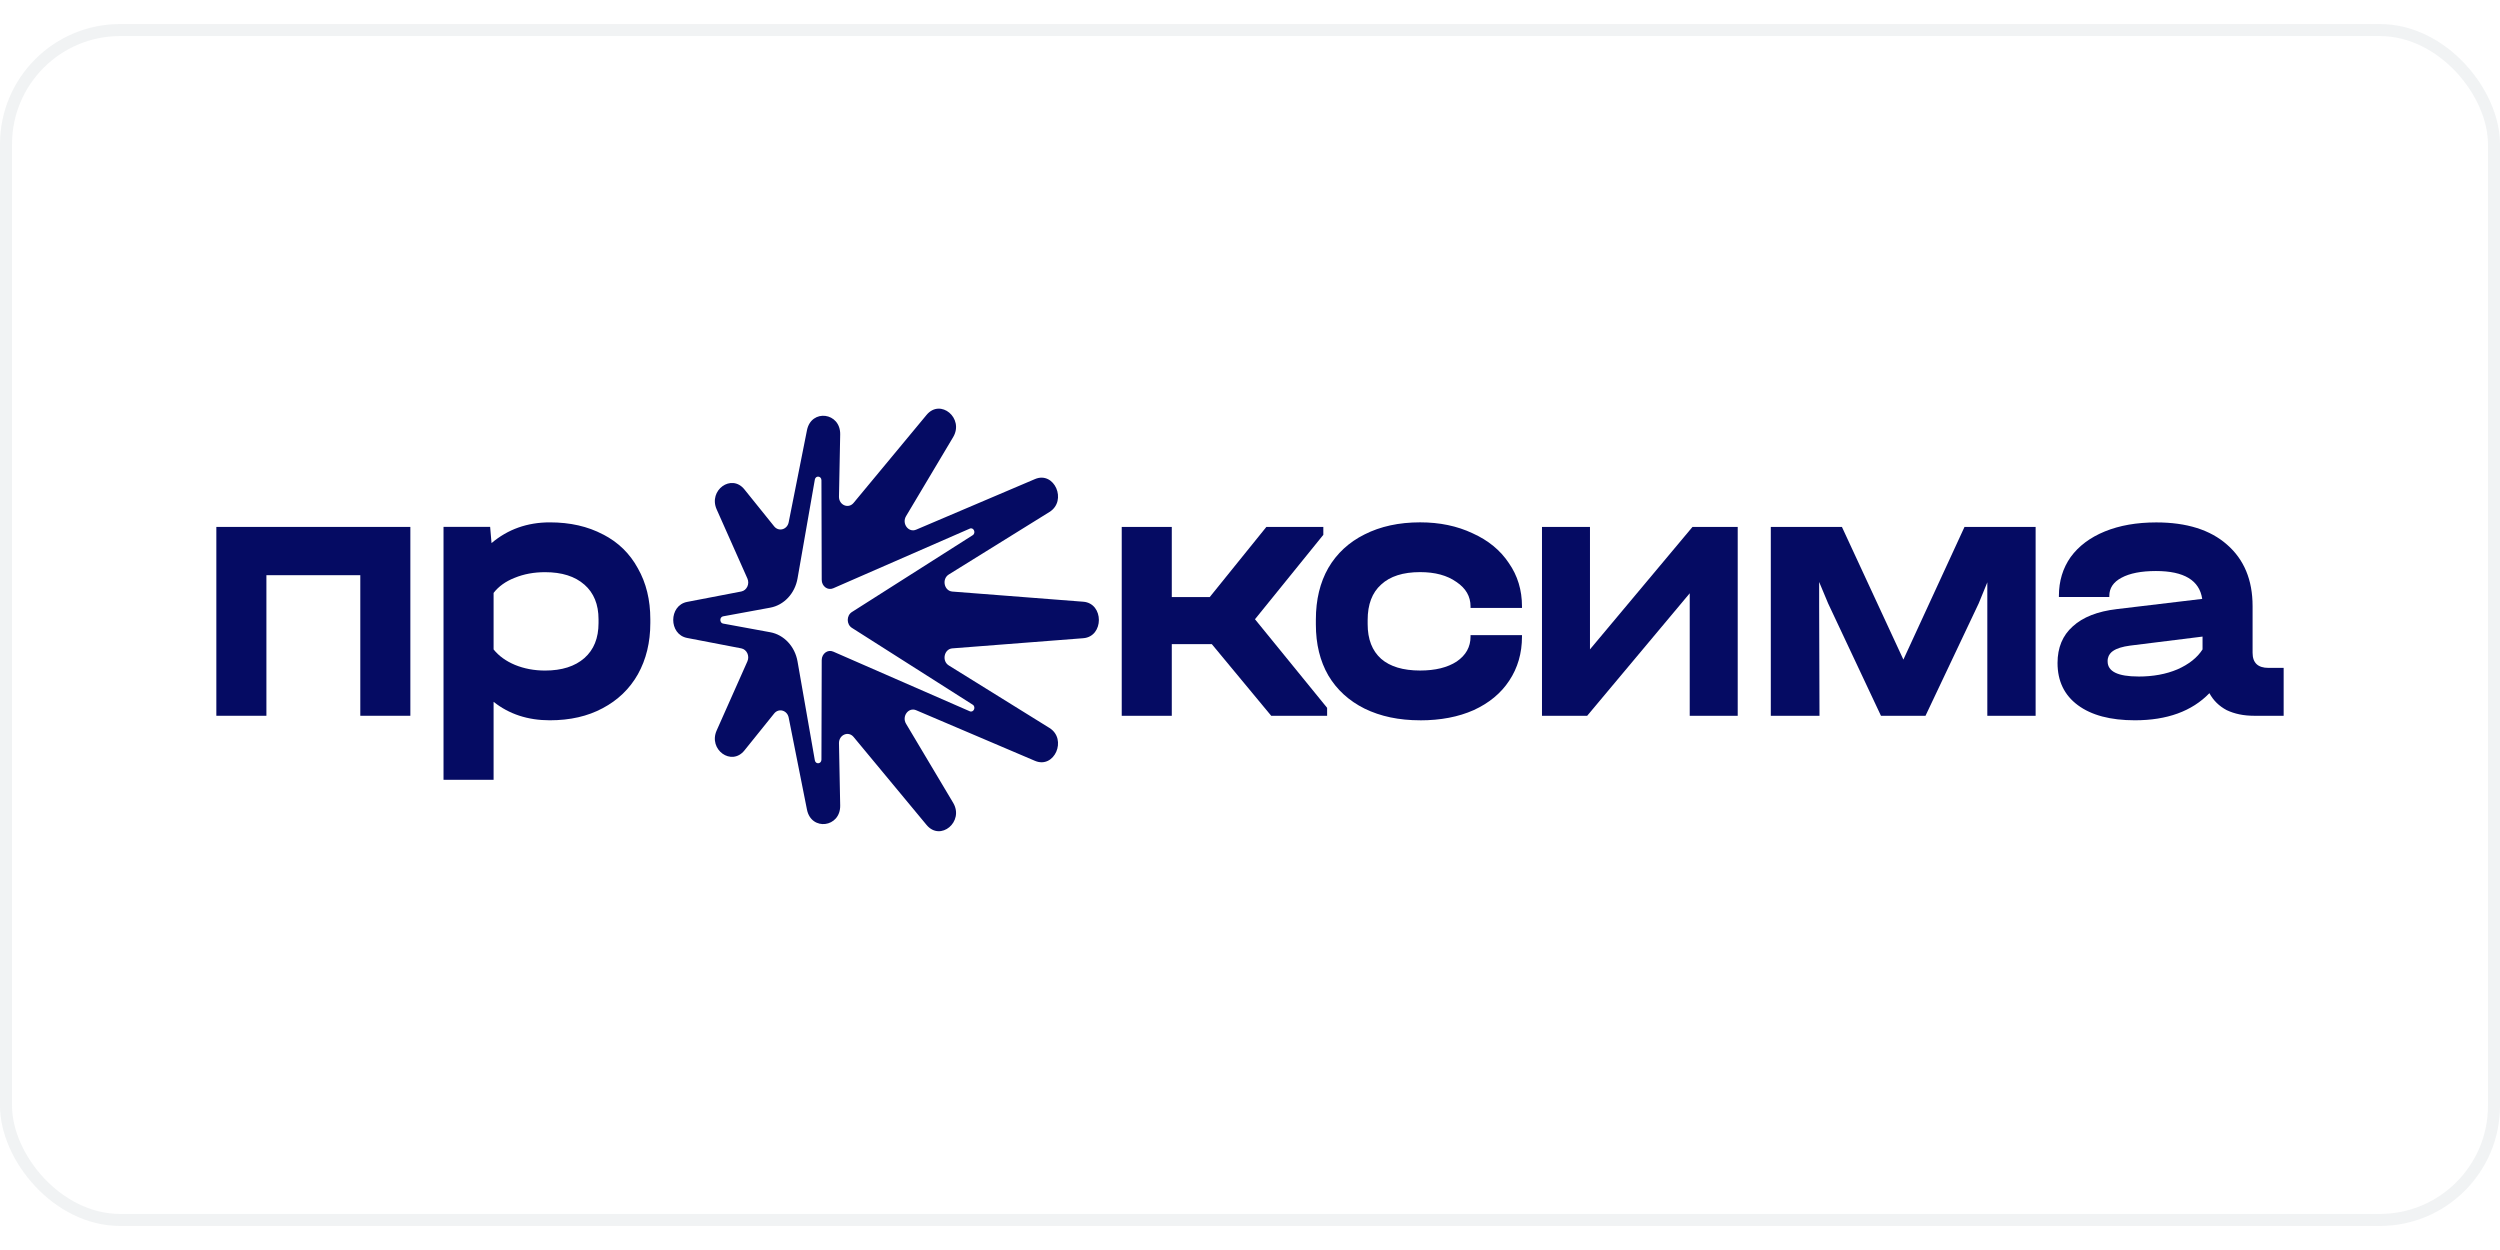
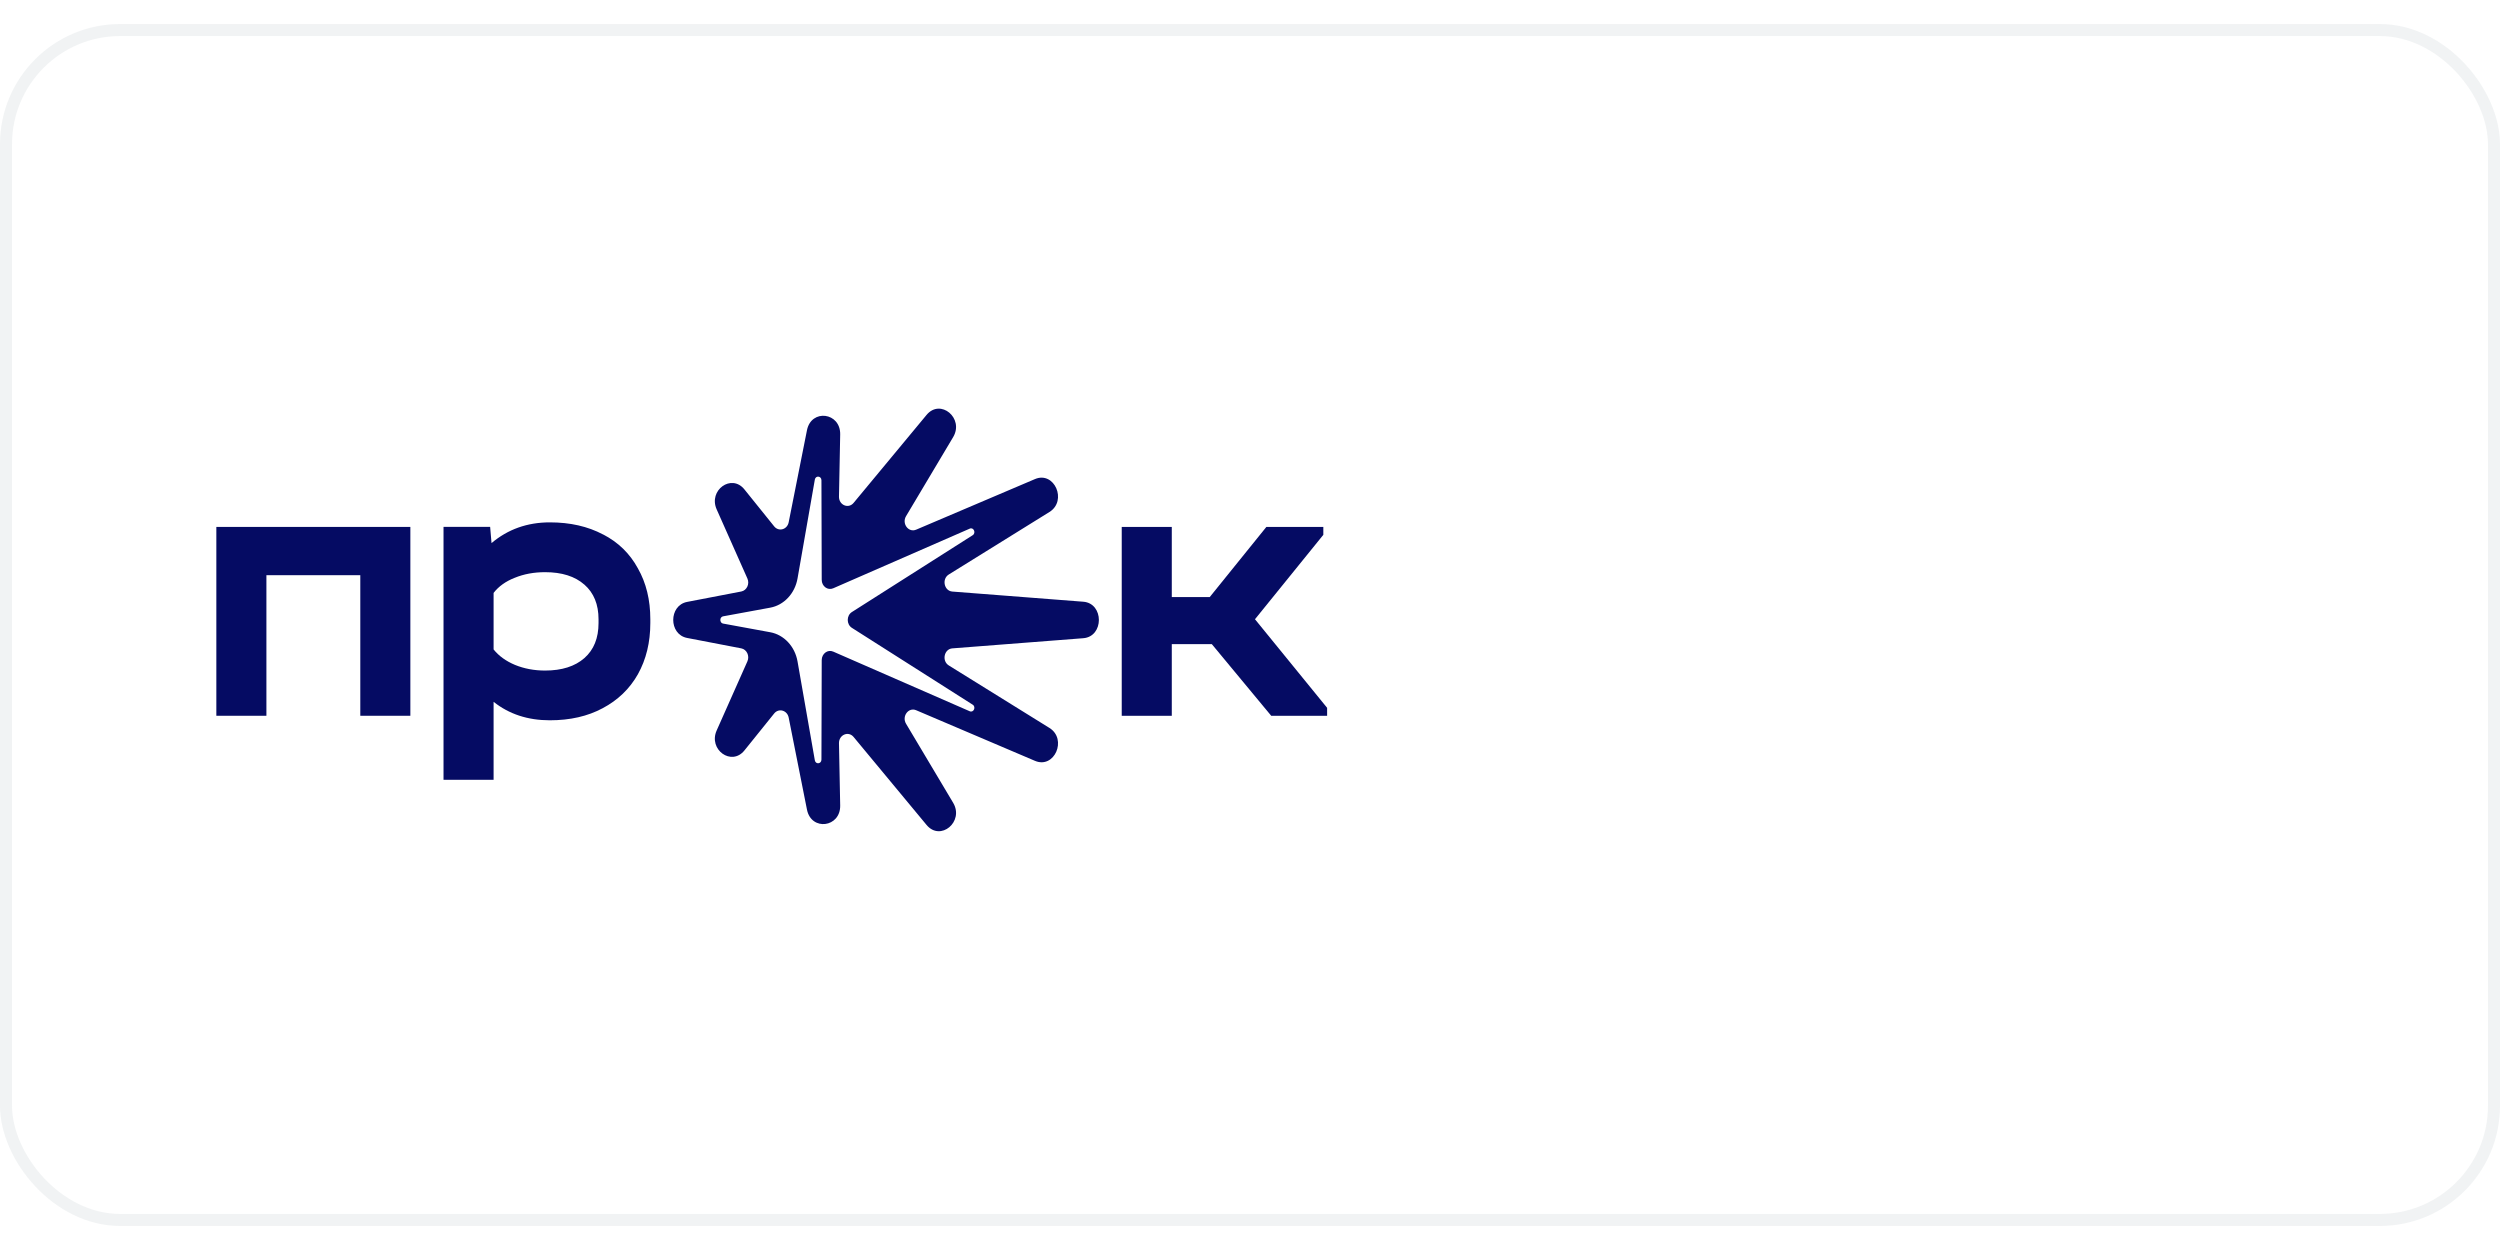
<svg xmlns="http://www.w3.org/2000/svg" width="300" height="150" viewBox="0 0 208 100" fill="none">
  <rect x="0.5" y="0.5" width="207" height="99" rx="9.5" stroke="#BAC6CA" stroke-opacity="0.2" />
  <path fill-rule="evenodd" clip-rule="evenodd" d="M57.167 51.077C55.628 50.783 55.628 48.376 57.167 48.079L61.676 47.212C62.132 47.124 62.387 46.586 62.184 46.132L59.627 40.382C58.916 38.786 60.862 37.384 61.934 38.717L64.411 41.794C64.79 42.263 65.498 42.063 65.618 41.453L67.14 33.794C67.499 31.991 69.938 32.304 69.904 34.147L69.803 39.315C69.789 40.019 70.586 40.363 71.019 39.841L77.091 32.52C78.243 31.13 80.238 32.795 79.301 34.37L75.382 40.946C75.012 41.565 75.588 42.338 76.222 42.069L86.112 37.859C87.726 37.174 88.818 39.666 87.313 40.598L78.94 45.797C78.34 46.169 78.547 47.165 79.235 47.218L90.128 48.063C91.86 48.198 91.86 50.965 90.128 51.099L79.235 51.944C78.547 51.997 78.338 52.993 78.94 53.365L87.313 58.564C88.818 59.5 87.726 61.991 86.112 61.303L76.222 57.09C75.588 56.821 75.012 57.594 75.382 58.214L79.301 64.79C80.238 66.361 78.246 68.029 77.091 66.636L71.019 59.315C70.586 58.792 69.789 59.137 69.803 59.841L69.904 65.009C69.941 66.852 67.499 67.165 67.14 65.362L65.618 57.703C65.498 57.093 64.79 56.893 64.411 57.362L61.934 60.439C60.862 61.772 58.916 60.367 59.627 58.774L62.184 53.024C62.385 52.57 62.132 52.032 61.676 51.944L57.167 51.077ZM59.939 49.509C59.962 49.4 60.037 49.303 60.166 49.278L64.082 48.558C65.228 48.348 66.137 47.378 66.355 46.126L67.794 37.903C67.857 37.54 68.344 37.59 68.344 37.96L68.367 46.242C68.367 46.78 68.866 47.146 69.322 46.946L80.685 41.982C81.006 41.841 81.227 42.338 80.929 42.529L70.879 48.921C70.417 49.215 70.417 49.944 70.879 50.238L80.929 56.63C81.227 56.821 81.006 57.315 80.685 57.178L69.322 52.213C68.866 52.013 68.37 52.382 68.367 52.918L68.344 61.2C68.344 61.569 67.857 61.619 67.794 61.256L66.355 53.033C66.137 51.782 65.228 50.811 64.082 50.602L60.166 49.882C59.985 49.847 59.908 49.669 59.939 49.512V49.509Z" fill="#050B63" />
  <path fill-rule="evenodd" clip-rule="evenodd" d="M50.171 42.466C48.907 41.796 47.434 41.461 45.748 41.461C43.87 41.461 42.253 42.037 40.895 43.185L40.78 41.837H36.901V62.882H41.067V56.391C42.351 57.414 43.91 57.928 45.748 57.928C47.434 57.928 48.898 57.593 50.142 56.923C51.407 56.253 52.384 55.314 53.072 54.1C53.76 52.867 54.107 51.446 54.107 49.834V49.52C54.107 47.912 53.763 46.5 53.072 45.286C52.401 44.053 51.435 43.11 50.171 42.462V42.466ZM48.62 46.638C49.406 47.327 49.798 48.291 49.798 49.524V49.837C49.798 51.092 49.406 52.062 48.62 52.754C47.835 53.442 46.743 53.79 45.347 53.79C44.446 53.79 43.612 53.633 42.847 53.32C42.099 53.007 41.505 52.578 41.067 52.034V47.33C41.488 46.785 42.073 46.369 42.818 46.075C43.584 45.761 44.426 45.605 45.347 45.605C46.745 45.605 47.835 45.949 48.62 46.641V46.638Z" fill="#050B63" />
  <path d="M34.142 41.84V57.552H29.977V45.856H22.165V57.552H18V41.84H34.142Z" fill="#050B63" />
-   <path d="M118.155 57.929C116.392 57.929 114.853 57.603 113.531 56.955C112.23 56.307 111.223 55.387 110.515 54.195C109.827 53.002 109.48 51.591 109.48 49.96V49.553C109.48 47.9 109.824 46.47 110.515 45.256C111.223 44.044 112.23 43.112 113.531 42.464C114.853 41.794 116.395 41.459 118.155 41.459C119.783 41.459 121.237 41.763 122.521 42.37C123.822 42.955 124.829 43.781 125.537 44.849C126.265 45.894 126.629 47.096 126.629 48.454V48.58H122.349V48.454C122.349 47.619 121.956 46.94 121.171 46.417C120.405 45.872 119.399 45.6 118.155 45.6C116.739 45.6 115.655 45.944 114.91 46.636C114.162 47.306 113.789 48.288 113.789 49.584V49.929C113.789 51.184 114.162 52.145 114.91 52.814C115.655 53.462 116.739 53.788 118.155 53.788C119.419 53.788 120.434 53.537 121.199 53.037C121.965 52.514 122.349 51.825 122.349 50.968V50.843H126.629V50.968C126.629 52.348 126.273 53.572 125.565 54.636C124.877 55.681 123.888 56.498 122.607 57.084C121.343 57.647 119.858 57.932 118.155 57.932V57.929Z" fill="#050B63" />
-   <path fill-rule="evenodd" clip-rule="evenodd" d="M190 53.568V57.553H187.558C186.678 57.553 185.913 57.396 185.259 57.083C184.628 56.748 184.15 56.279 183.823 55.672C182.367 57.177 180.3 57.928 177.619 57.928C175.59 57.928 174.01 57.509 172.881 56.673C171.751 55.837 171.187 54.667 171.187 53.161C171.187 51.884 171.608 50.87 172.451 50.119C173.294 49.346 174.518 48.864 176.129 48.676L183.224 47.828C182.994 46.282 181.71 45.509 179.374 45.509C178.147 45.509 177.192 45.697 176.501 46.072C175.831 46.429 175.495 46.93 175.495 47.578V47.672H171.301V47.578C171.301 46.344 171.628 45.268 172.279 44.347C172.95 43.427 173.898 42.717 175.122 42.216C176.349 41.715 177.774 41.465 179.402 41.465C181.931 41.465 183.892 42.081 185.291 43.315C186.707 44.548 187.415 46.254 187.415 48.426V52.313C187.415 53.149 187.856 53.568 188.736 53.568H190ZM177.909 54.288C179.136 54.288 180.217 54.091 181.154 53.694C182.111 53.274 182.811 52.72 183.252 52.032V50.964L177.221 51.715C176.587 51.8 176.12 51.944 175.813 52.154C175.779 52.175 175.747 52.201 175.716 52.226C175.693 52.244 175.673 52.263 175.653 52.282C175.613 52.319 175.578 52.36 175.547 52.401C175.466 52.507 175.409 52.629 175.38 52.764C175.372 52.801 175.366 52.839 175.36 52.877C175.358 52.902 175.355 52.927 175.355 52.955C175.355 52.98 175.355 53.005 175.355 53.03C175.355 53.866 176.206 54.285 177.912 54.285L177.909 54.288Z" fill="#050B63" />
-   <path d="M169.364 57.552V41.84H163.447L158.362 52.879L153.248 41.84H147.331V57.552H151.382L151.353 48.331V46.419L152.101 48.206L156.496 57.552H160.202L164.626 48.206L165.345 46.45V57.552H169.367H169.364Z" fill="#050B63" />
-   <path d="M132.286 52.031V41.84H128.293V57.552H132.054L140.585 47.361V57.552H144.578V41.84H140.815L132.283 52.031H132.286Z" fill="#050B63" />
  <path d="M110.416 56.895V57.552H105.764L100.824 51.593H97.493V57.552H93.328V41.84H97.493V47.674H100.652L105.362 41.84H110.101V42.497L104.414 49.521L110.416 56.892V56.895Z" fill="#050B63" />
</svg>